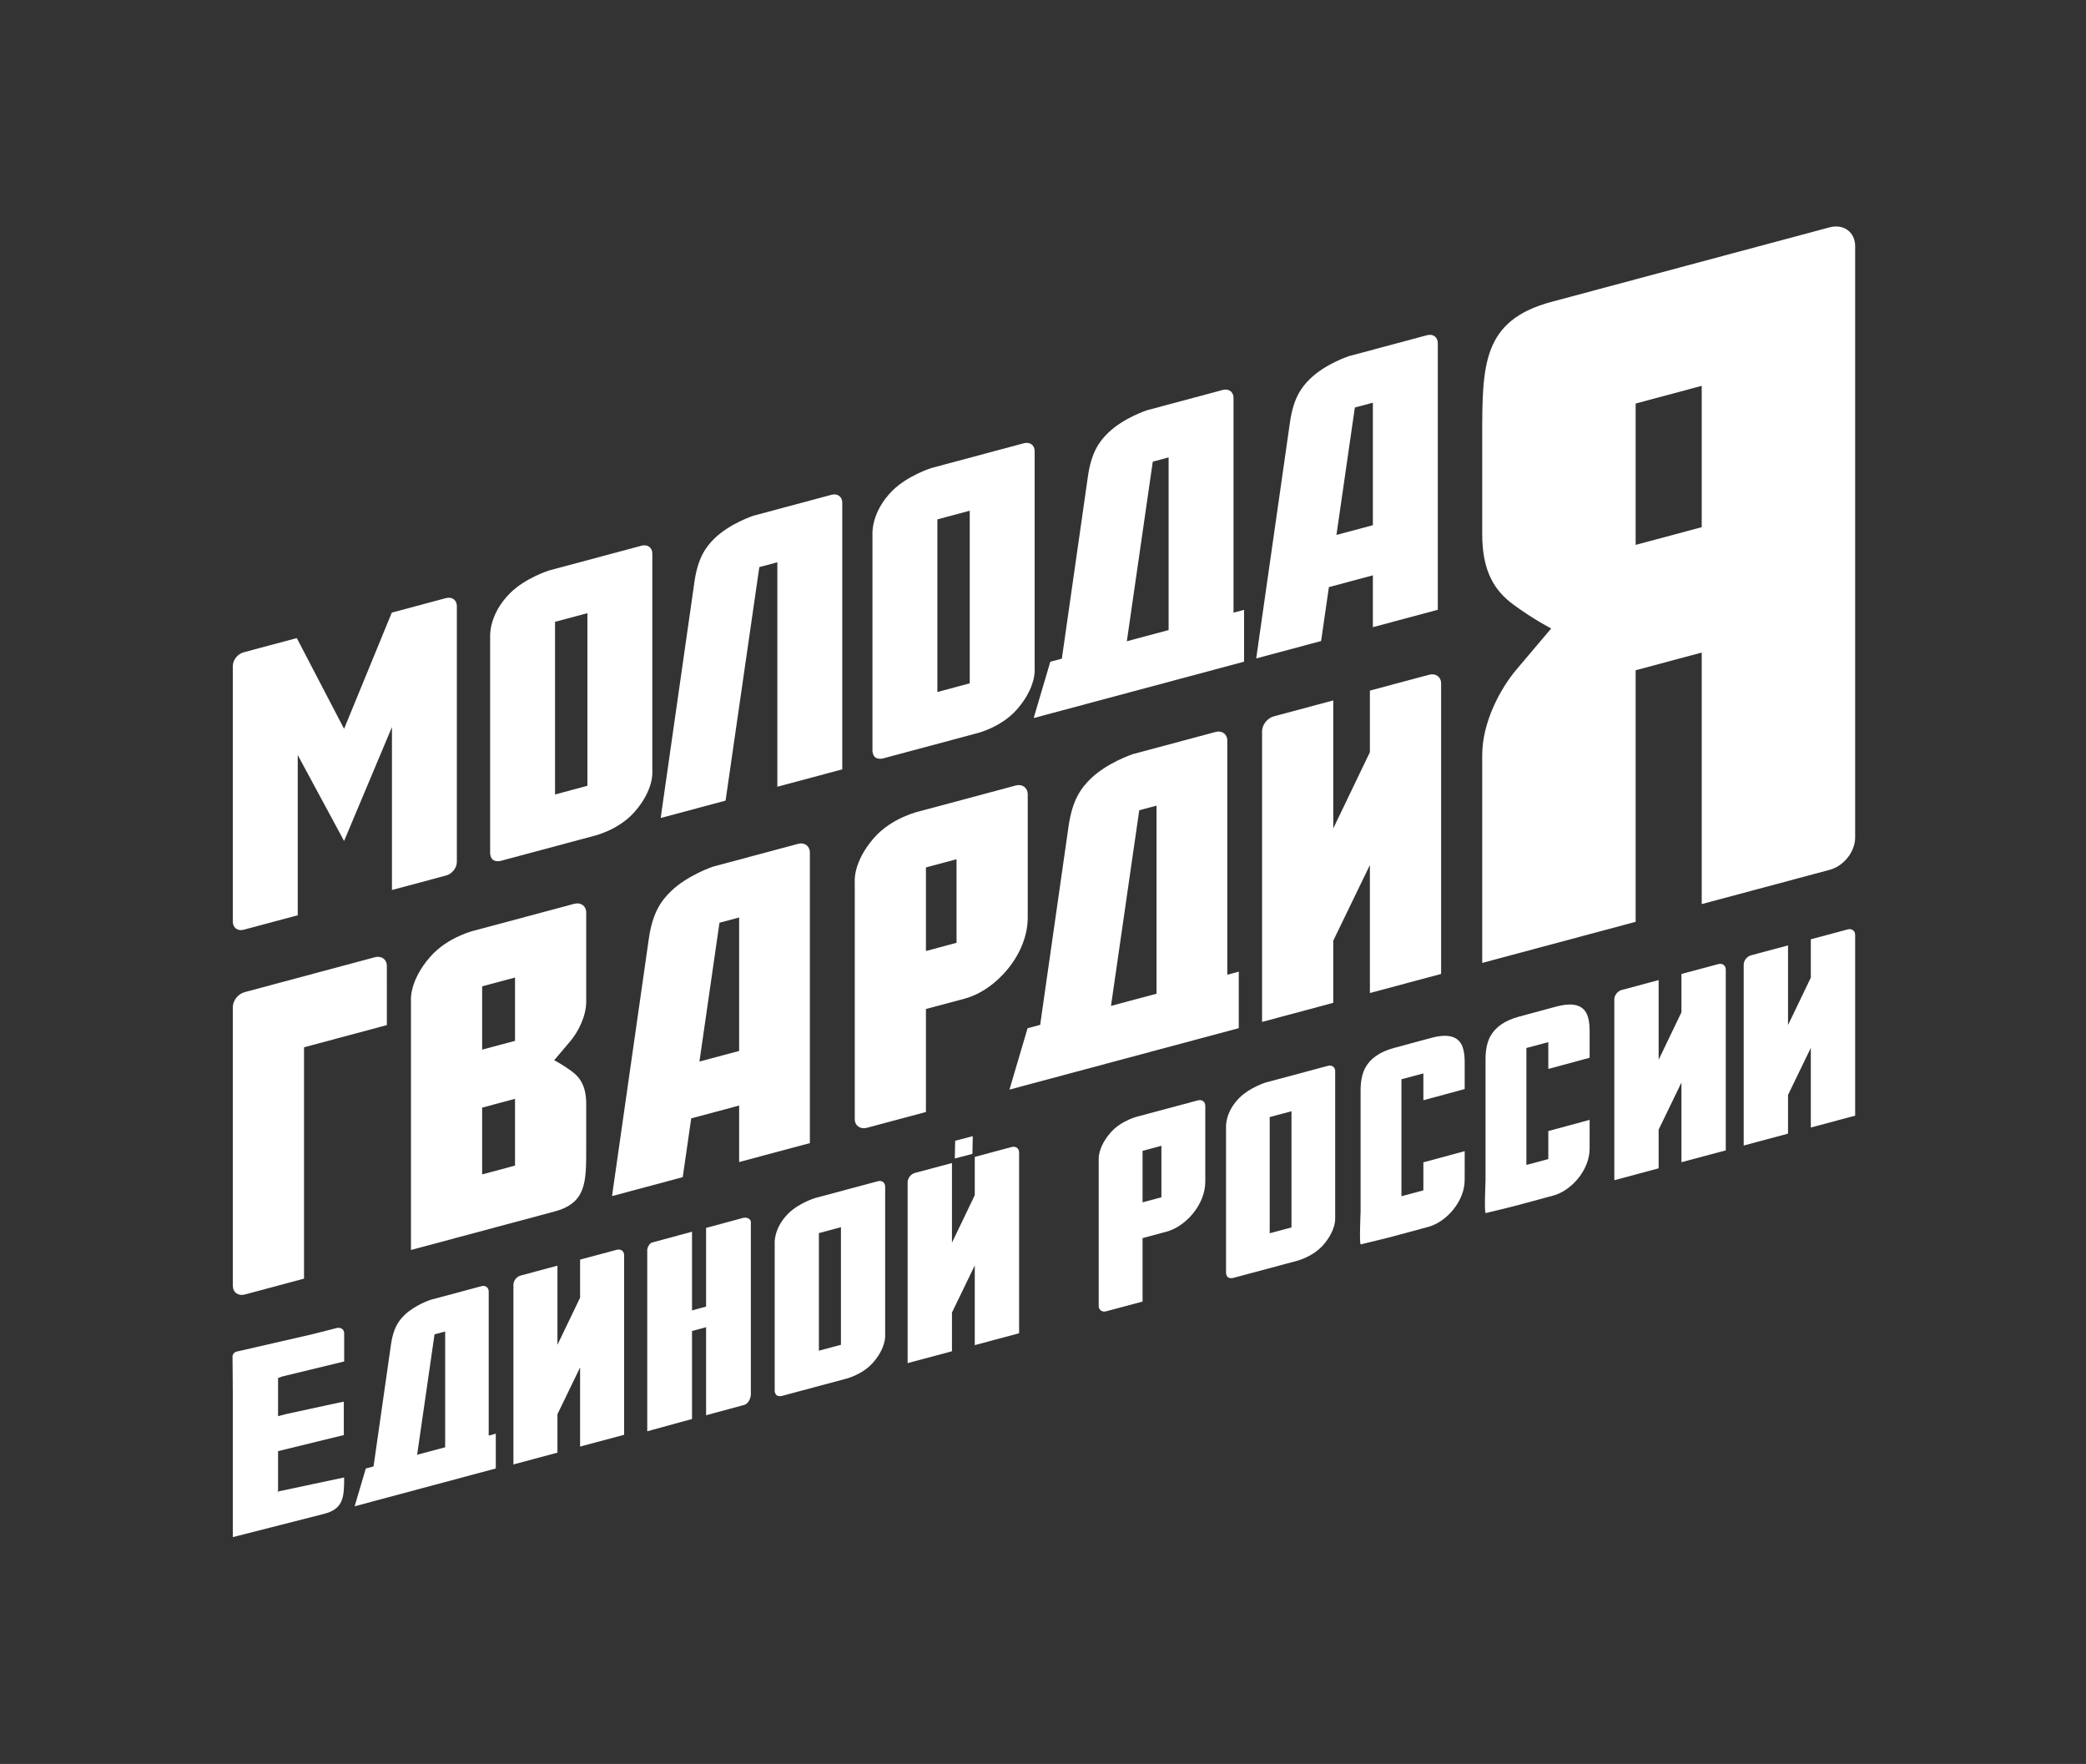
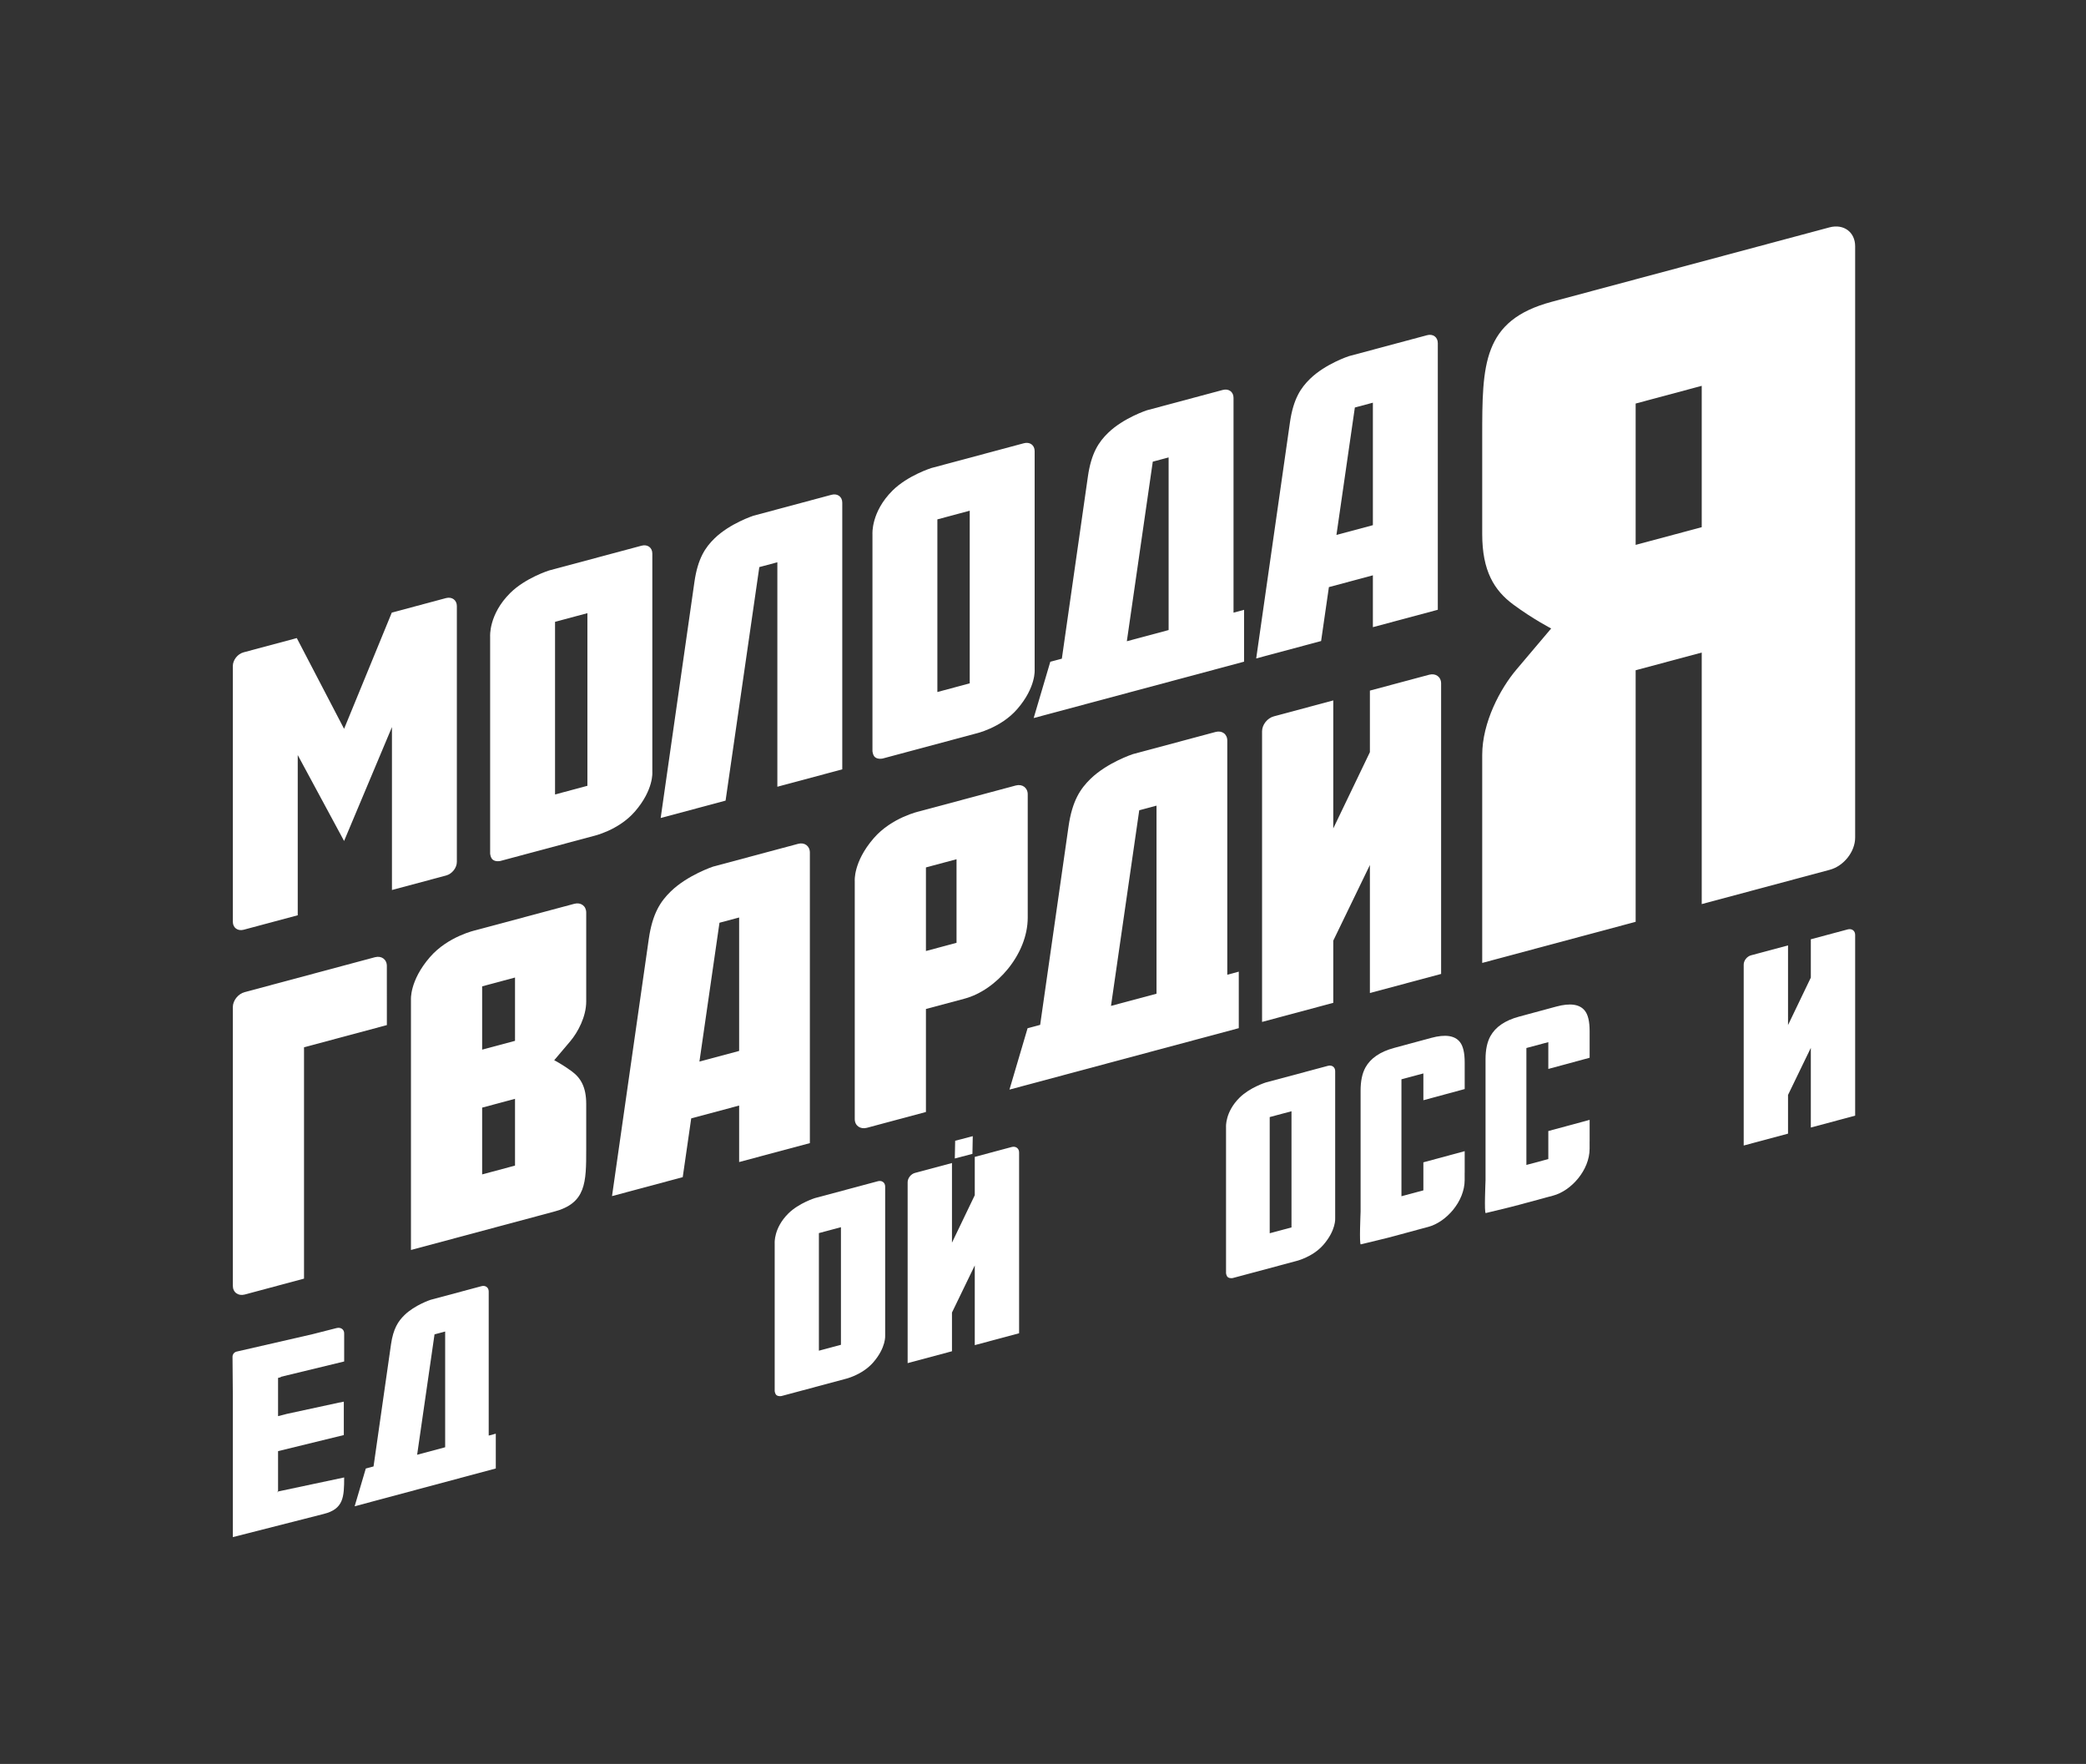
<svg xmlns="http://www.w3.org/2000/svg" width="654" height="553" viewBox="0 0 654 553" fill="none">
  <rect x="0" y="0" width="654" height="553" fill="#333333" stroke="none" />
  <path fill-rule="evenodd" clip-rule="evenodd" d="M579.311 291.368L567.727 294.469V306.486L560.58 321.365V296.386L548.999 299.491C547.719 299.823 546.683 301.135 546.683 302.411V359.127L560.58 355.401V343.268L567.727 328.504V353.486L581.626 349.764V293.078C581.626 291.8 580.588 291.035 579.311 291.368Z" fill="white" />
-   <path fill-rule="evenodd" clip-rule="evenodd" d="M538.747 302.243L527.164 305.347V317.361L520.016 332.241V307.263L508.435 310.366C507.155 310.699 506.12 312.011 506.12 313.287V370.002L520.016 366.277V354.144L527.164 339.38V364.362L541.063 360.64V303.953C541.063 302.677 540.023 301.912 538.747 302.243Z" fill="white" />
  <path fill-rule="evenodd" clip-rule="evenodd" d="M498.379 331.613V323.27C498.379 320.236 497.875 318.097 496.869 316.852C495.257 314.815 492.269 314.387 487.904 315.568L476.22 318.727C471.856 319.909 468.868 321.952 467.256 324.862C466.248 326.708 465.744 329.118 465.744 332.097V370.024C465.744 370.378 465.279 380.431 465.81 380.299C469.113 379.473 472.784 378.656 476.22 377.726L484.484 375.492C484.484 375.49 484.484 375.487 484.485 375.485C485.235 375.286 486.061 375.065 486.949 374.826C492.619 373.305 498.37 366.84 498.37 360.125V357.861C498.373 357.861 498.376 357.86 498.379 357.86V351.084L485.426 354.587V363.375L478.552 365.214V328.555L485.426 326.714V335.117L498.379 331.613Z" fill="white" />
-   <path fill-rule="evenodd" clip-rule="evenodd" d="M459.207 341.424V333.08C459.207 330.046 458.704 327.907 457.697 326.663C456.085 324.627 453.097 324.198 448.732 325.378L437.048 328.539C432.685 329.72 429.697 331.764 428.084 334.672C427.076 336.518 426.573 338.93 426.573 341.909V379.835C426.573 380.188 426.107 390.243 426.638 390.111C429.941 389.285 433.612 388.466 437.048 387.537L445.312 385.302C445.312 385.301 445.313 385.299 445.313 385.297C446.064 385.096 446.891 384.875 447.777 384.638C453.447 383.117 459.198 376.65 459.198 369.937V367.672C459.201 367.672 459.204 367.67 459.207 367.67V360.894L446.254 364.397V373.185L439.38 375.026V338.365L446.254 336.526V344.929L459.207 341.424Z" fill="white" />
+   <path fill-rule="evenodd" clip-rule="evenodd" d="M459.207 341.424V333.08C459.207 330.046 458.704 327.907 457.697 326.663C456.085 324.627 453.097 324.198 448.732 325.378L437.048 328.539C432.685 329.72 429.697 331.764 428.084 334.672C427.076 336.518 426.573 338.93 426.573 341.909V379.835C426.573 380.188 426.107 390.243 426.638 390.111C429.941 389.285 433.612 388.466 437.048 387.537C445.312 385.301 445.313 385.299 445.313 385.297C446.064 385.096 446.891 384.875 447.777 384.638C453.447 383.117 459.198 376.65 459.198 369.937V367.672C459.201 367.672 459.204 367.67 459.207 367.67V360.894L446.254 364.397V373.185L439.38 375.026V338.365L446.254 336.526V344.929L459.207 341.424Z" fill="white" />
  <path fill-rule="evenodd" clip-rule="evenodd" d="M398.077 350.207L404.906 348.379V384.803L398.077 386.632V350.207ZM388.628 344.116C384.048 348.651 384.384 353.325 384.384 353.325V399.105C384.384 399.105 384.458 400.044 384.971 400.417C385.613 400.885 386.534 400.662 386.534 400.662L406.118 395.415C406.118 395.415 411.441 394.258 414.935 390.224C418.928 385.613 418.604 381.914 418.604 381.914V335.797C418.604 334.538 417.579 333.799 416.32 334.146L396.828 339.368C396.828 339.368 391.854 340.922 388.628 344.116Z" fill="white" />
-   <path fill-rule="evenodd" clip-rule="evenodd" d="M364.125 375.359L358.214 376.943V360.795L364.125 359.211V375.359ZM375.589 344.962L356.925 349.962C356.925 349.962 351.611 351.124 348.125 355.152C344.139 359.752 344.462 363.444 344.462 363.444V409.418C344.462 410.683 345.528 411.433 346.793 411.102L358.214 408.04V388.145C358.214 388.145 361.226 387.339 365.718 386.137C371.756 384.517 377.879 377.629 377.879 370.479V346.675C377.879 345.412 376.852 344.633 375.589 344.962Z" fill="white" />
  <path fill-rule="evenodd" clip-rule="evenodd" d="M317.192 359.589L305.608 362.69V374.705L298.461 389.584V364.607L286.88 367.712C285.6 368.043 284.563 369.354 284.563 370.631V427.346L298.461 423.622V411.489L305.608 396.723V421.706L319.507 417.983V361.297C319.507 360.021 318.468 359.256 317.192 359.589Z" fill="white" />
  <path fill-rule="evenodd" clip-rule="evenodd" d="M299.459 357.636L304.981 356.191L304.872 361.745L299.352 363.188L299.459 357.636Z" fill="white" />
  <path fill-rule="evenodd" clip-rule="evenodd" d="M256.739 386.582L263.651 384.731V421.599L256.739 423.451V386.582ZM247.175 380.416C242.539 385.008 242.879 389.736 242.879 389.736V436.075C242.879 436.075 242.954 437.027 243.474 437.403C244.123 437.878 245.056 437.652 245.056 437.652L264.878 432.341C264.878 432.341 270.265 431.171 273.802 427.087C277.842 422.419 277.516 418.675 277.516 418.675V371.997C277.516 370.72 276.48 369.973 275.205 370.325L255.475 375.612C255.475 375.612 250.441 377.183 247.175 380.416Z" fill="white" />
-   <path d="M233.134 381.775C229.213 382.836 225.293 383.896 221.373 384.955V409.621L216.961 410.814V386.148L204.559 389.503C203.596 389.669 202.771 391.32 202.925 392.278V442.31V445.888L202.925 445.89V448.71L213.032 445.938L216.961 444.876V417.273L221.373 416.082V443.683L233.362 440.44C234.292 440.184 235.392 438.807 235.41 437.047V383.056C235.392 382.511 234.704 381.546 233.134 381.775Z" fill="white" />
-   <path fill-rule="evenodd" clip-rule="evenodd" d="M193.376 391.811L181.871 394.892V406.825L174.771 421.603V396.795L163.268 399.879C161.997 400.209 160.968 401.511 160.968 402.778V459.111L174.771 455.412V443.361L181.871 428.694V453.509L195.676 449.812V393.508C195.676 392.24 194.644 391.48 193.376 391.811Z" fill="white" />
  <path fill-rule="evenodd" clip-rule="evenodd" d="M130.781 456.076L136.232 418.33L139.567 417.436V453.721L130.781 456.076ZM153.22 450.063V404.883C153.22 403.629 152.2 402.878 150.942 403.224L134.995 407.498C134.995 407.498 130.058 409.12 126.819 412.278C124.895 414.155 123.304 416.464 122.587 421.454C122.107 424.818 119.055 446.162 117.113 459.737L114.685 460.387L111.189 472.227L155.44 460.371V449.468L153.22 450.063Z" fill="white" />
  <path d="M107.903 418.011C107.903 416.771 106.842 416.029 105.54 416.35L97.943 418.284L74.191 423.732C73.431 423.907 72.894 424.587 72.9 425.366L73.001 437.818V481.892L101.485 474.633C107.741 473.083 107.899 469.29 107.902 463.188L87.177 467.585L86.903 467.955L87.177 467.315V454.94L107.791 449.897V439.426L106.571 439.695V439.663L90.019 443.241L87.177 443.966V431.982L88.038 431.762L88.035 431.642L107.903 426.831V418.011Z" fill="white" />
  <path fill-rule="evenodd" clip-rule="evenodd" d="M512.806 170.824V126.512L533.522 120.961V165.275L512.806 170.824ZM573.616 272.697C578.036 271.546 581.625 267.012 581.625 262.586V77.2C581.625 72.772 578.042 70.114 573.616 71.272L486.469 94.622C464.758 100.439 464.703 114.279 464.703 136.936V167.451C464.703 178.973 468.44 185.105 474.499 189.565C480.553 194.043 486.323 197.03 486.323 197.03C486.323 197.03 480.611 203.781 475.486 209.839C470.348 215.886 464.703 226.476 464.703 236.702V301.88L512.806 288.991V210.128L533.522 204.577V283.44L573.616 272.697Z" fill="white" />
  <path fill-rule="evenodd" clip-rule="evenodd" d="M448.098 211.523L429.488 216.506V235.807L418.006 259.712V219.585L399.401 224.572C397.344 225.105 395.681 227.213 395.681 229.263V320.376L418.006 314.392V294.901L429.488 271.181V311.315L451.817 305.335V214.27C451.817 212.217 450.148 210.989 448.098 211.523Z" fill="white" />
  <path fill-rule="evenodd" clip-rule="evenodd" d="M348.318 315.354L357.174 254.025L362.59 252.574V311.529L348.318 315.354ZM384.778 305.585V232.178C384.778 230.137 383.119 228.92 381.075 229.481L355.163 236.425C355.163 236.425 347.141 239.06 341.88 244.189C338.753 247.243 336.168 250.992 335.005 259.104C334.223 264.568 329.265 299.247 326.109 321.303L322.165 322.36L316.486 341.597L388.38 322.333V304.617L384.778 305.585Z" fill="white" />
  <path fill-rule="evenodd" clip-rule="evenodd" d="M299.891 295.576L290.298 298.145V271.942L299.891 269.372V295.576ZM318.494 246.248L288.207 254.366C288.207 254.366 279.584 256.247 273.928 262.785C267.457 270.25 267.982 276.239 267.982 276.239V350.845C267.982 352.898 269.713 354.115 271.765 353.579L290.298 348.611V316.323C290.298 316.323 295.186 315.016 302.475 313.066C312.275 310.436 322.213 299.262 322.213 287.658V249.03C322.213 246.978 320.546 245.714 318.494 246.248Z" fill="white" />
  <path fill-rule="evenodd" clip-rule="evenodd" d="M219.285 332.807L225.571 289.285L231.733 287.638V329.472L219.285 332.807ZM250.209 264.549L223.552 271.69C223.552 271.69 215.534 274.358 210.274 279.489C207.15 282.538 204.565 286.284 203.403 294.393C202.243 302.506 191.879 374.985 191.879 374.985L214.05 369.042L216.709 350.618L231.733 346.594V364.306L253.909 358.367V267.275C253.909 265.237 252.252 263.986 250.209 264.549Z" fill="white" />
  <path fill-rule="evenodd" clip-rule="evenodd" d="M161.468 326.308L151.161 329.07V309.224L161.468 306.461V326.308ZM161.468 365.418L151.161 368.183V347.245L161.468 344.487V365.418ZM183.79 313.975V286.091C183.79 284.038 182.12 282.807 180.07 283.339L149.069 291.644C149.069 291.644 140.446 293.529 134.787 300.066C128.318 307.533 128.844 313.525 128.844 313.525V391.876L173.686 379.857C183.758 377.229 183.79 370.736 183.79 360.222V346.112C183.79 340.762 182.051 337.916 179.243 335.846C176.434 333.77 173.755 332.384 173.755 332.384C173.755 332.384 176.405 329.249 178.791 326.437C181.167 323.63 183.79 318.722 183.79 313.975Z" fill="white" />
  <path fill-rule="evenodd" clip-rule="evenodd" d="M121.289 321.371L121.283 302.831C121.283 300.777 119.616 299.553 117.56 300.09L76.717 311.035C74.663 311.569 73 313.669 73 315.725V315.734V403.098C73 405.147 74.663 406.378 76.717 405.843L95.315 400.858V328.33L121.289 321.371Z" fill="white" />
  <path fill-rule="evenodd" clip-rule="evenodd" d="M419 167.705L424.771 127.758L430.424 126.243V164.643L419 167.705ZM447.386 105.094L422.914 111.651C422.914 111.651 415.56 114.054 410.728 118.762C407.86 121.561 405.483 125.002 404.419 132.447C403.356 139.891 393.843 206.422 393.843 206.422L414.193 200.967L416.635 184.059L430.424 180.366V196.62L450.779 191.164V107.553C450.779 105.681 449.261 104.579 447.386 105.094Z" fill="white" />
  <path fill-rule="evenodd" clip-rule="evenodd" d="M353.285 201.035L361.418 144.733L366.383 143.402V197.525L353.285 201.035ZM386.733 192.072V124.714C386.733 122.844 385.215 121.742 383.34 122.256L359.565 128.626C359.565 128.626 352.207 131.028 347.378 135.738C344.51 138.538 342.133 141.978 341.071 149.422C340.351 154.437 335.803 186.256 332.91 206.495L329.29 207.464L324.075 225.114L390.042 207.438V191.185L386.733 192.072Z" fill="white" />
  <path fill-rule="evenodd" clip-rule="evenodd" d="M293.884 162.829L304.029 160.111V214.232L293.884 216.951V162.829ZM279.84 153.776C273.037 160.516 273.532 167.459 273.532 167.459V235.488C273.532 235.488 273.644 236.884 274.407 237.436C275.359 238.129 276.73 237.801 276.73 237.801L305.827 230.001C305.827 230.001 313.74 228.285 318.93 222.289C324.865 215.44 324.382 209.941 324.382 209.941V141.416C324.382 139.545 322.862 138.448 320.991 138.961L292.029 146.723C292.029 146.723 284.638 149.031 279.84 153.776Z" fill="white" />
  <path fill-rule="evenodd" clip-rule="evenodd" d="M207.134 256.449L227.483 250.997L238.061 177.787L243.715 176.273V246.646L264.067 241.193V157.581C264.067 155.71 262.547 154.609 260.671 155.125L236.207 161.683C236.207 161.683 228.848 164.082 224.018 168.792C221.148 171.591 218.774 175.032 217.711 182.476C216.647 189.92 207.134 256.449 207.134 256.449Z" fill="white" />
  <path fill-rule="evenodd" clip-rule="evenodd" d="M174.016 194.947L184.162 192.229V246.352L174.016 249.07V194.947ZM159.976 185.894C153.17 192.634 153.668 199.577 153.668 199.577V267.604C153.668 267.604 153.778 269.001 154.542 269.553C155.497 270.25 156.864 269.919 156.864 269.919L185.962 262.121C185.962 262.121 193.874 260.4 199.064 254.409C204.997 247.555 204.516 242.059 204.516 242.059V173.534C204.516 171.662 202.995 170.566 201.124 171.081L172.16 178.841C172.16 178.841 164.77 181.149 159.976 185.894Z" fill="white" />
  <path fill-rule="evenodd" clip-rule="evenodd" d="M139.844 187.5L122.834 192.058L107.877 228.493L93.051 200.039L76.389 204.504C74.516 204.989 73 206.909 73 208.782V288.978C73 290.848 74.518 291.971 76.389 291.48L93.346 286.938V236.714L107.877 263.65L122.885 227.941V279.02L139.844 274.478C141.716 273.99 143.233 272.077 143.233 270.205V190.008C143.233 188.138 141.718 187.011 139.844 187.5Z" fill="white" />
</svg>